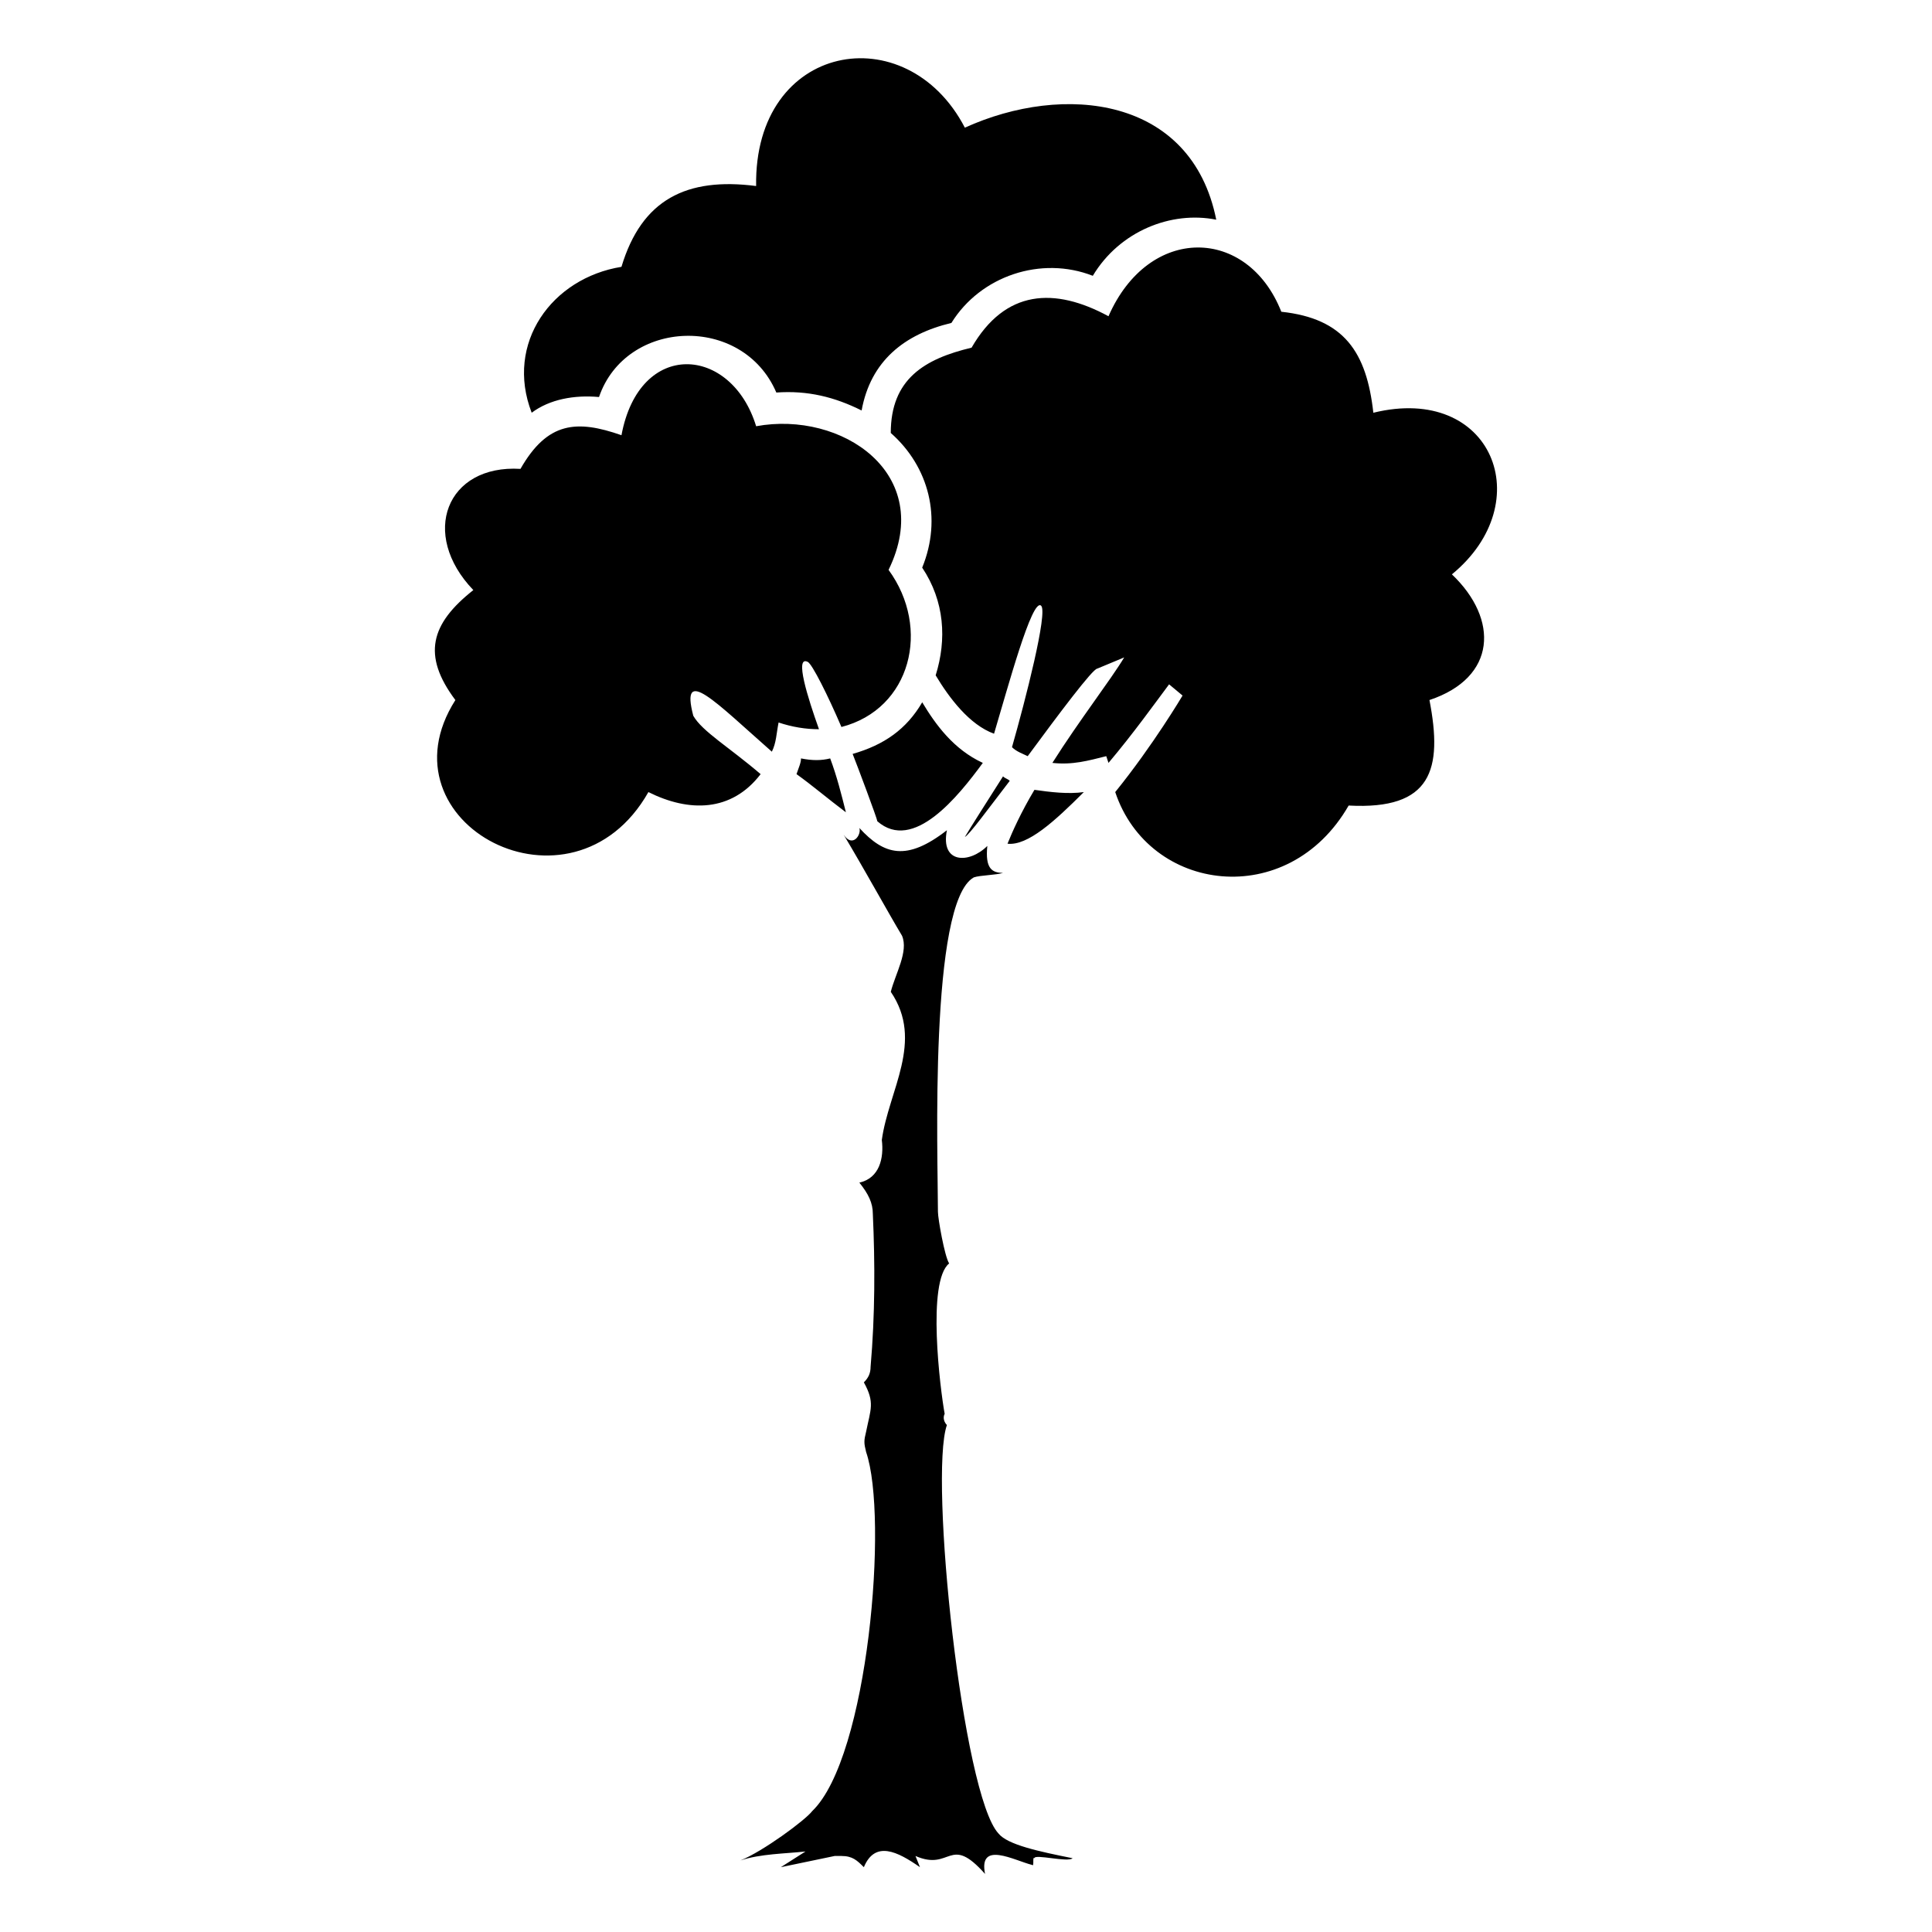
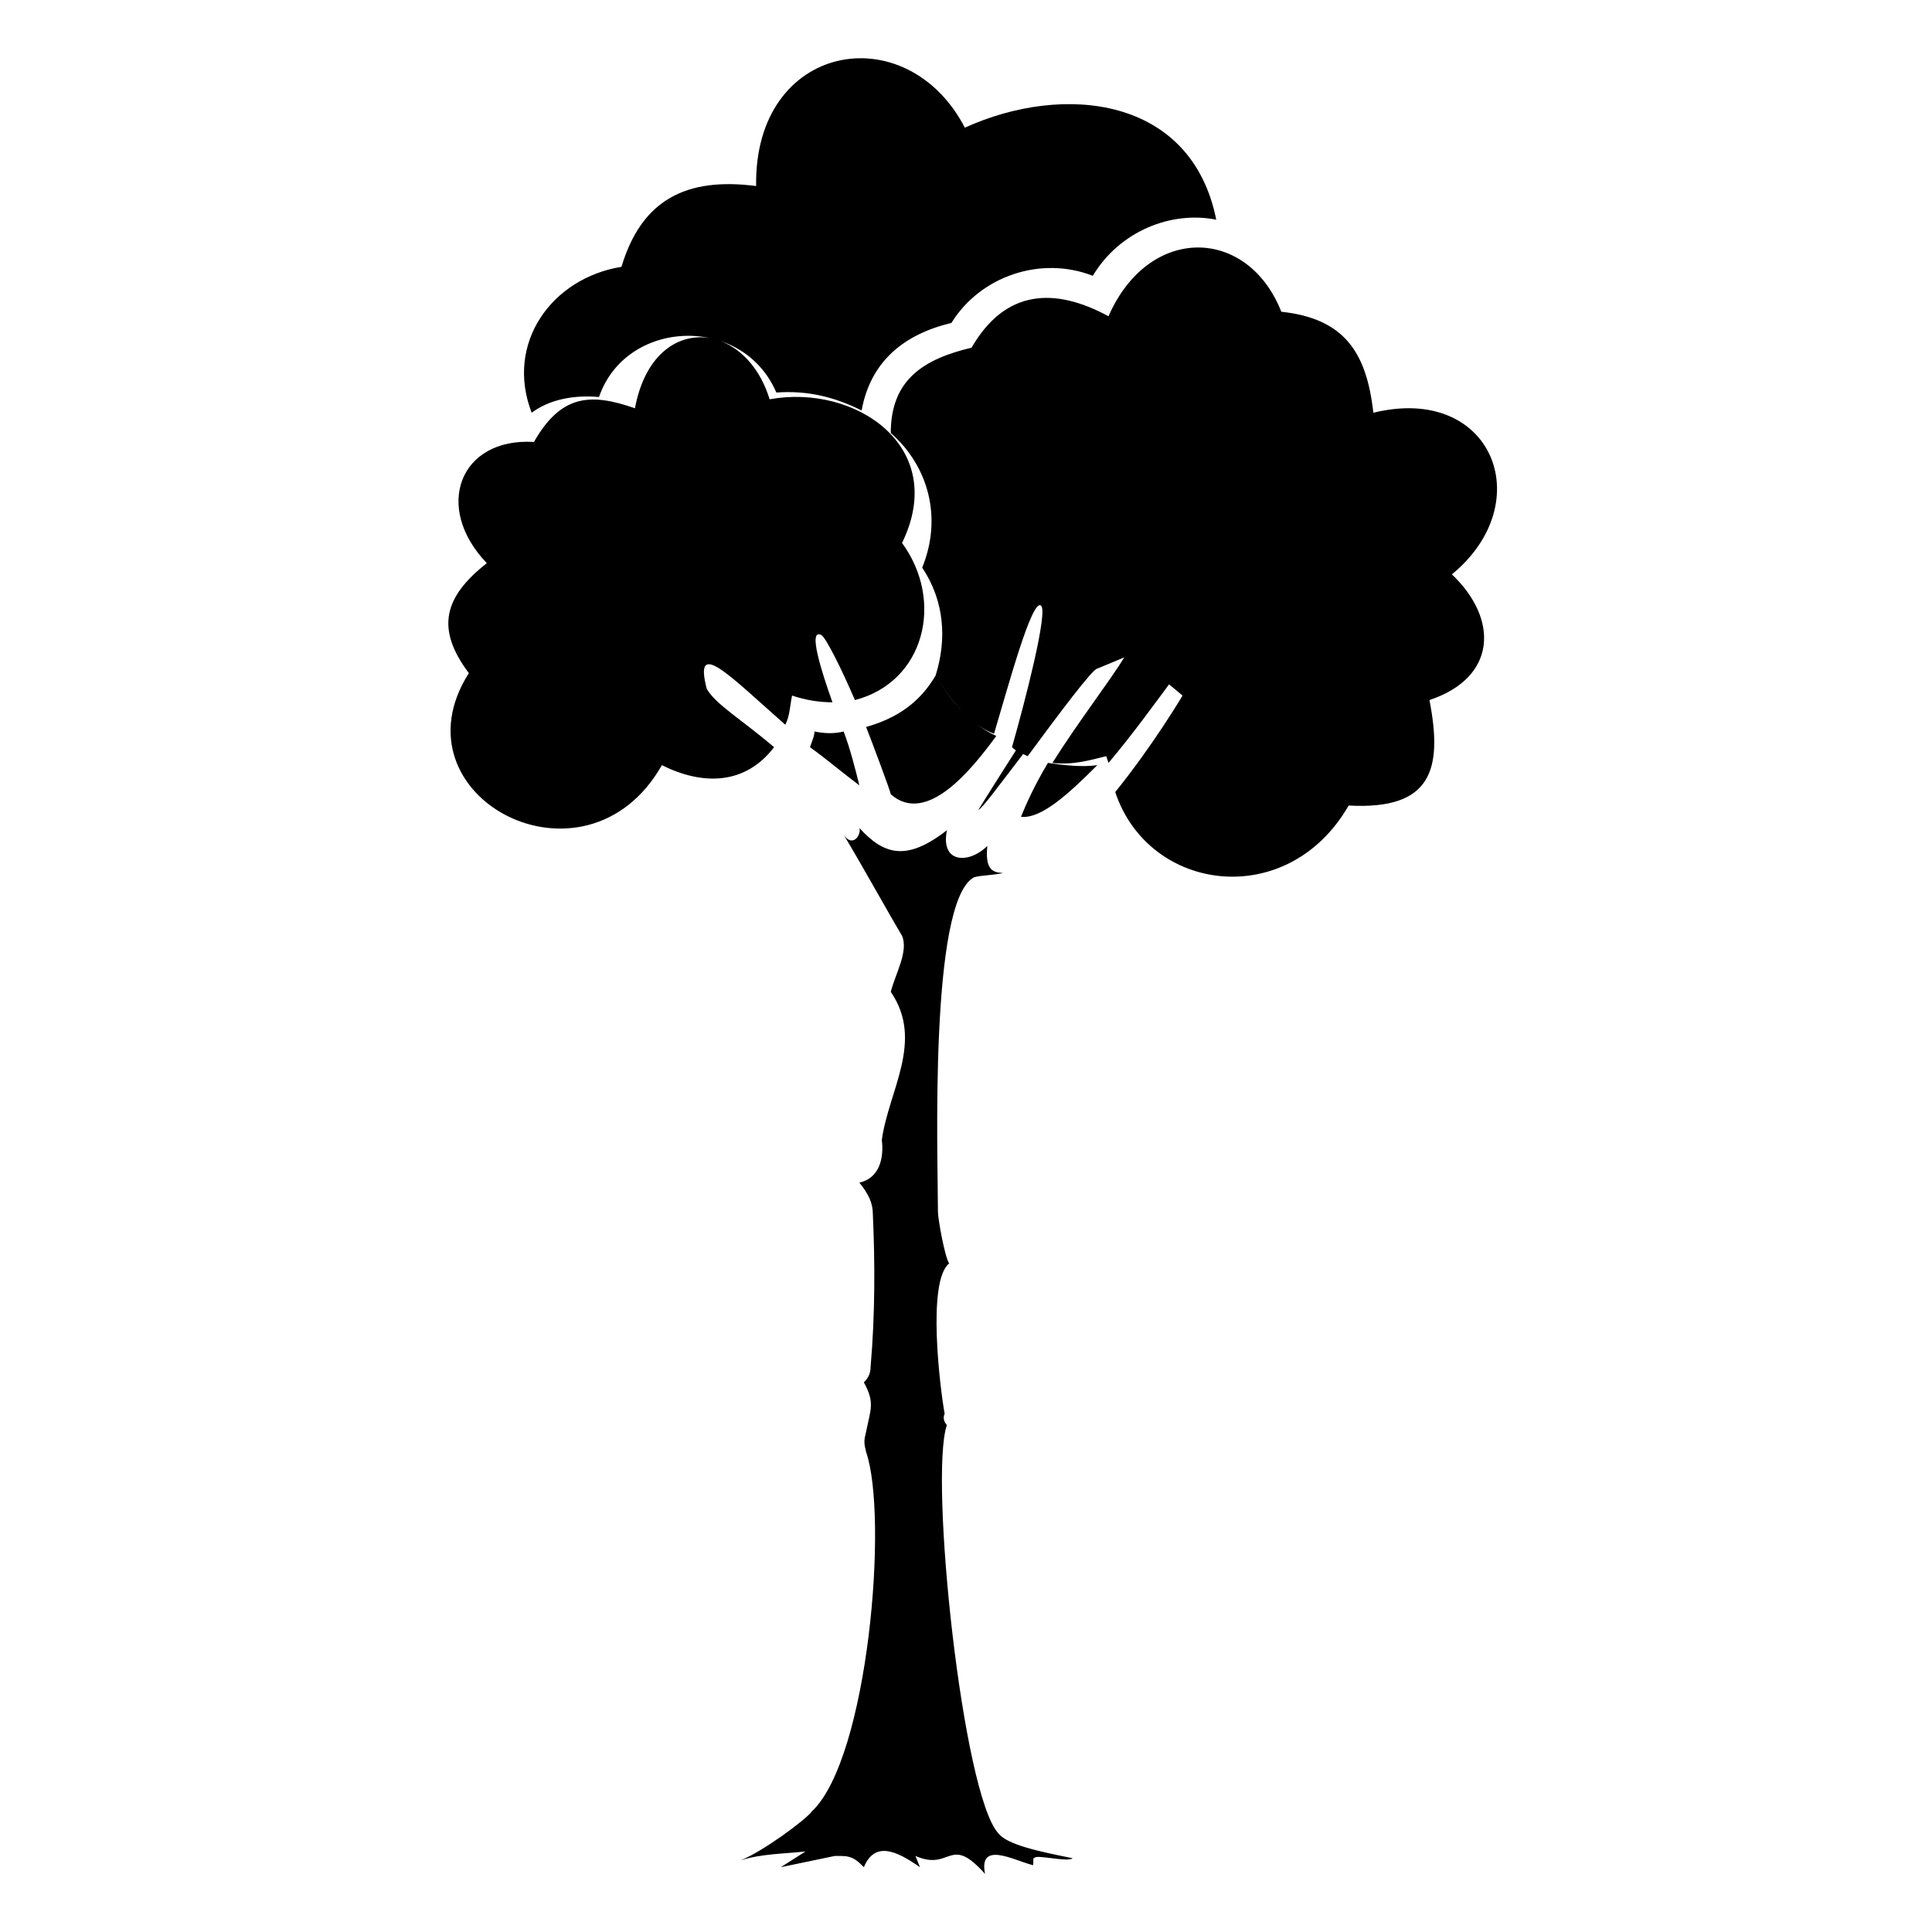
<svg xmlns="http://www.w3.org/2000/svg" fill="#000000" width="800px" height="800px" version="1.1" viewBox="144 144 512 512">
-   <path d="m284.9 253.38c4.758-3.57 11.301-4.758 17.844-4.164 7.137-20.82 38.066-22.008 46.992-1.191 8.328-0.594 15.465 1.191 22.602 4.758 2.379-13.086 11.301-20.223 23.793-23.199 7.734-12.492 23.793-17.844 37.473-12.492 7.137-11.895 20.82-17.25 32.715-14.871-6.543-32.715-40.449-36.285-66.621-24.387-15.465-29.742-55.914-22.602-55.316 15.465-18.438-2.379-30.336 3.57-35.688 21.414-18.438 2.973-30.93 20.223-23.793 38.664zm89.816 252.8c0 1.785-0.594 2.973-1.785 4.164 2.973 5.352 1.785 7.137 0.594 13.086-0.594 2.379-0.594 2.973 0 5.352 5.949 17.25 0.594 80.895-14.277 95.172-1.785 2.379-13.086 10.707-19.035 13.086 5.352-1.785 11.895-1.785 17.25-2.379l-6.543 4.164 14.277-2.973h1.785c2.973 0 4.164 1.191 5.949 2.973 2.973-7.137 8.922-4.164 14.871 0l-1.191-2.973c9.516 4.164 8.922-5.949 18.438 4.758-1.785-8.922 7.734-3.57 12.492-2.379 0.594 0.594 0-2.379 0.594-1.785 0-1.191 8.922 1.191 10.113 0-8.922-1.785-17.25-3.57-19.629-6.543-9.516-10.113-18.438-94.574-13.68-108.26-0.594-0.594-1.191-1.785-0.594-2.973-1.191-6.543-4.758-35.094 1.191-39.852-1.191-1.785-2.973-11.895-2.973-13.68 0-14.277-2.379-82.086 9.516-88.629 1.785-0.594 5.949-0.594 7.734-1.191-2.973 0-4.758-1.191-4.164-7.137-4.758 4.758-12.492 4.758-10.707-4.164-10.707 8.328-16.656 6.543-23.199-0.594 0.594 1.785-1.785 5.352-4.164 1.785 5.352 8.922 11.895 20.82 15.465 26.766 1.785 4.164-1.785 10.113-2.973 14.871 8.922 13.086-0.594 26.172-2.379 39.258 0.594 4.758-0.594 10.113-5.949 11.301 2.379 2.973 3.57 5.352 3.57 8.328 0.594 13.086 0.594 26.766-0.594 40.449zm17.25-183.2c3.57 5.949 8.922 13.086 15.465 15.465 3.57-11.895 10.113-36.285 12.492-33.906 1.785 1.785-4.164 24.98-7.734 37.473 1.191 1.191 2.973 1.785 4.164 2.379 8.328-11.301 17.25-23.199 18.438-23.199l7.137-2.973c-3.57 5.949-11.895 16.656-19.035 27.957 5.352 0.594 9.516-0.594 14.277-1.785l0.594 1.785c6.543-7.734 12.492-16.059 16.059-20.82l3.57 2.973s-7.734 13.086-17.844 25.578c8.922 26.766 45.801 31.523 61.859 3.57 22.008 1.191 24.98-9.516 21.414-27.957 17.844-5.949 18.438-21.414 5.949-33.309 23.199-19.035 10.707-50.559-20.82-42.828-1.785-16.059-7.734-24.98-24.387-26.766-8.922-22.602-35.094-23.199-45.801 1.191-14.277-7.734-27.363-7.137-36.285 8.328-12.492 2.973-21.414 8.328-21.414 22.602 10.113 8.922 13.68 22.602 8.328 35.688 5.949 8.922 6.543 19.035 3.57 28.551zm-3.57 7.137c-4.164 7.137-10.113 11.301-18.438 13.68 1.191 2.973 6.543 17.25 6.543 17.844 9.516 8.328 21.414-6.543 27.957-15.465-7.734-3.57-12.492-10.113-16.059-16.059zm42.828 23.793c-4.164 0.594-8.922 0-13.086-0.594-3.57 5.949-5.949 11.301-7.137 14.277 5.352 0.594 12.492-5.949 20.223-13.68zm-19.629-2.973c-0.594-0.594-1.191-0.594-1.785-1.191-4.164 6.543-8.328 13.086-10.113 16.059 1.191-0.594 5.949-7.137 11.895-14.871zm-47.586-5.949c-2.379 0.594-4.758 0.594-7.734 0 0 1.191-0.594 2.379-1.191 4.164 4.164 2.973 8.328 6.543 13.086 10.113-1.191-4.758-2.379-9.516-4.164-14.277zm-18.438 4.164c-8.328-7.137-15.465-11.301-17.844-15.465-3.57-13.68 5.949-3.57 20.82 9.516 1.191-2.379 1.191-4.758 1.785-7.734 3.57 1.191 7.137 1.785 10.707 1.785-2.973-8.328-6.543-19.629-2.973-17.844 1.191 0.594 5.352 8.922 8.922 17.25 18.438-4.758 23.793-26.172 12.492-41.637 12.492-25.578-12.492-42.23-35.094-38.066-6.543-21.414-30.93-23.199-35.688 2.379-11.895-4.164-19.629-3.57-26.766 8.922-19.629-1.191-26.766 17.25-12.492 32.121-11.301 8.922-13.68 17.25-4.758 29.145-20.82 32.715 30.93 60.078 51.152 24.387 10.707 5.352 22.008 5.352 29.742-4.758z" />
+   <path d="m284.9 253.38c4.758-3.57 11.301-4.758 17.844-4.164 7.137-20.82 38.066-22.008 46.992-1.191 8.328-0.594 15.465 1.191 22.602 4.758 2.379-13.086 11.301-20.223 23.793-23.199 7.734-12.492 23.793-17.844 37.473-12.492 7.137-11.895 20.82-17.25 32.715-14.871-6.543-32.715-40.449-36.285-66.621-24.387-15.465-29.742-55.914-22.602-55.316 15.465-18.438-2.379-30.336 3.57-35.688 21.414-18.438 2.973-30.93 20.223-23.793 38.664zm89.816 252.8c0 1.785-0.594 2.973-1.785 4.164 2.973 5.352 1.785 7.137 0.594 13.086-0.594 2.379-0.594 2.973 0 5.352 5.949 17.25 0.594 80.895-14.277 95.172-1.785 2.379-13.086 10.707-19.035 13.086 5.352-1.785 11.895-1.785 17.25-2.379l-6.543 4.164 14.277-2.973h1.785c2.973 0 4.164 1.191 5.949 2.973 2.973-7.137 8.922-4.164 14.871 0l-1.191-2.973c9.516 4.164 8.922-5.949 18.438 4.758-1.785-8.922 7.734-3.57 12.492-2.379 0.594 0.594 0-2.379 0.594-1.785 0-1.191 8.922 1.191 10.113 0-8.922-1.785-17.25-3.57-19.629-6.543-9.516-10.113-18.438-94.574-13.68-108.26-0.594-0.594-1.191-1.785-0.594-2.973-1.191-6.543-4.758-35.094 1.191-39.852-1.191-1.785-2.973-11.895-2.973-13.68 0-14.277-2.379-82.086 9.516-88.629 1.785-0.594 5.949-0.594 7.734-1.191-2.973 0-4.758-1.191-4.164-7.137-4.758 4.758-12.492 4.758-10.707-4.164-10.707 8.328-16.656 6.543-23.199-0.594 0.594 1.785-1.785 5.352-4.164 1.785 5.352 8.922 11.895 20.82 15.465 26.766 1.785 4.164-1.785 10.113-2.973 14.871 8.922 13.086-0.594 26.172-2.379 39.258 0.594 4.758-0.594 10.113-5.949 11.301 2.379 2.973 3.57 5.352 3.57 8.328 0.594 13.086 0.594 26.766-0.594 40.449zm17.25-183.2c3.57 5.949 8.922 13.086 15.465 15.465 3.57-11.895 10.113-36.285 12.492-33.906 1.785 1.785-4.164 24.98-7.734 37.473 1.191 1.191 2.973 1.785 4.164 2.379 8.328-11.301 17.25-23.199 18.438-23.199l7.137-2.973c-3.57 5.949-11.895 16.656-19.035 27.957 5.352 0.594 9.516-0.594 14.277-1.785l0.594 1.785c6.543-7.734 12.492-16.059 16.059-20.82l3.57 2.973s-7.734 13.086-17.844 25.578c8.922 26.766 45.801 31.523 61.859 3.57 22.008 1.191 24.98-9.516 21.414-27.957 17.844-5.949 18.438-21.414 5.949-33.309 23.199-19.035 10.707-50.559-20.82-42.828-1.785-16.059-7.734-24.98-24.387-26.766-8.922-22.602-35.094-23.199-45.801 1.191-14.277-7.734-27.363-7.137-36.285 8.328-12.492 2.973-21.414 8.328-21.414 22.602 10.113 8.922 13.68 22.602 8.328 35.688 5.949 8.922 6.543 19.035 3.57 28.551zc-4.164 7.137-10.113 11.301-18.438 13.68 1.191 2.973 6.543 17.25 6.543 17.844 9.516 8.328 21.414-6.543 27.957-15.465-7.734-3.57-12.492-10.113-16.059-16.059zm42.828 23.793c-4.164 0.594-8.922 0-13.086-0.594-3.57 5.949-5.949 11.301-7.137 14.277 5.352 0.594 12.492-5.949 20.223-13.68zm-19.629-2.973c-0.594-0.594-1.191-0.594-1.785-1.191-4.164 6.543-8.328 13.086-10.113 16.059 1.191-0.594 5.949-7.137 11.895-14.871zm-47.586-5.949c-2.379 0.594-4.758 0.594-7.734 0 0 1.191-0.594 2.379-1.191 4.164 4.164 2.973 8.328 6.543 13.086 10.113-1.191-4.758-2.379-9.516-4.164-14.277zm-18.438 4.164c-8.328-7.137-15.465-11.301-17.844-15.465-3.57-13.68 5.949-3.57 20.82 9.516 1.191-2.379 1.191-4.758 1.785-7.734 3.57 1.191 7.137 1.785 10.707 1.785-2.973-8.328-6.543-19.629-2.973-17.844 1.191 0.594 5.352 8.922 8.922 17.25 18.438-4.758 23.793-26.172 12.492-41.637 12.492-25.578-12.492-42.23-35.094-38.066-6.543-21.414-30.93-23.199-35.688 2.379-11.895-4.164-19.629-3.57-26.766 8.922-19.629-1.191-26.766 17.25-12.492 32.121-11.301 8.922-13.68 17.25-4.758 29.145-20.82 32.715 30.93 60.078 51.152 24.387 10.707 5.352 22.008 5.352 29.742-4.758z" />
</svg>